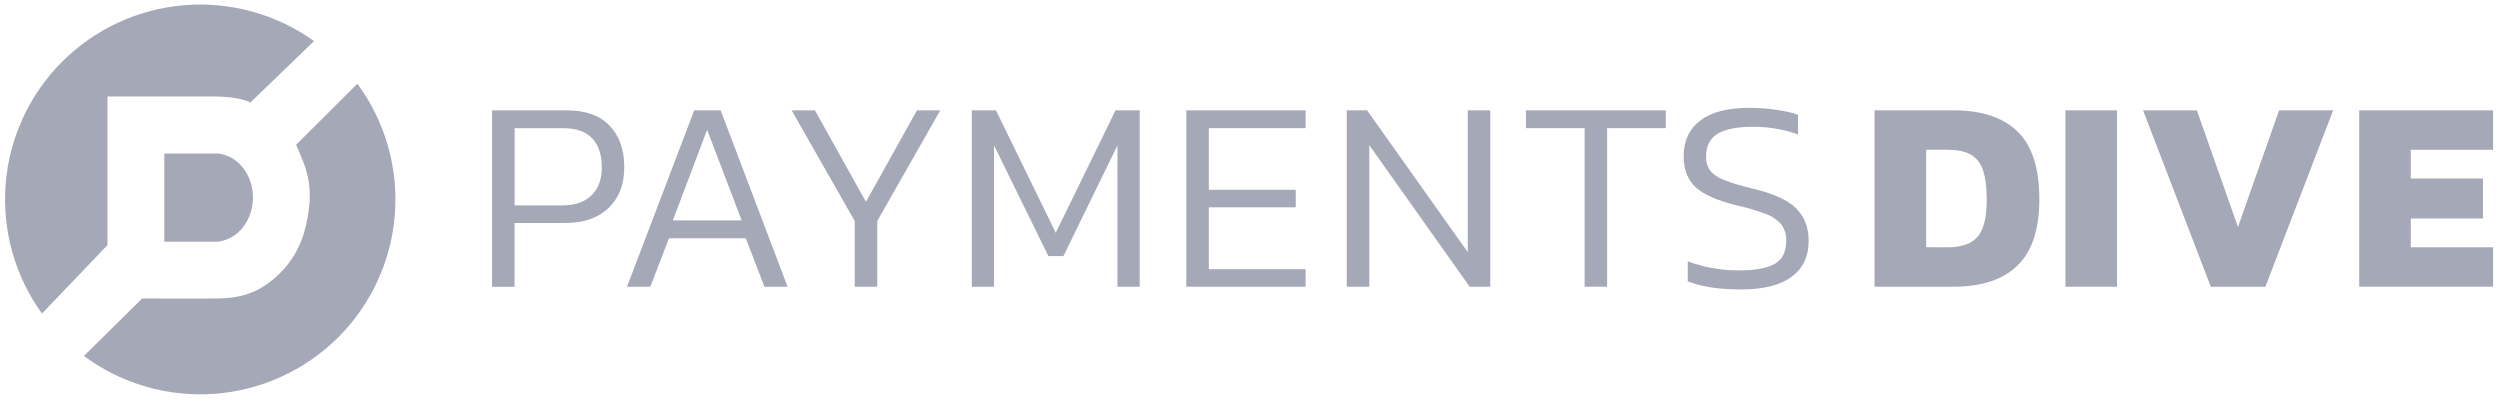
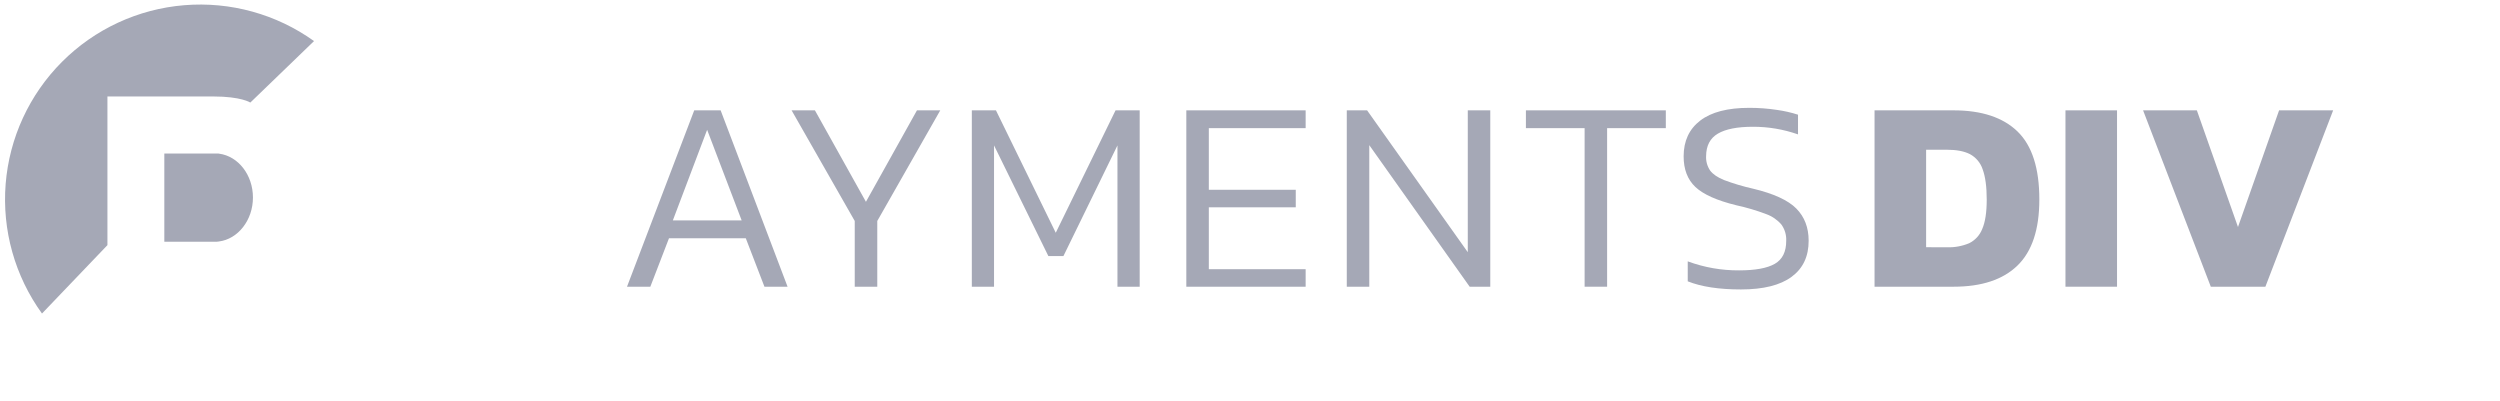
<svg xmlns="http://www.w3.org/2000/svg" width="181" height="29" viewBox="0 0 181 29" fill="none">
-   <path d="M44.055 15.062C43.293 15.783 42.257 16.143 40.947 16.143H37.253V20.762H35.624V7.989H41.026C42.399 7.989 43.439 8.362 44.145 9.109C44.851 9.856 45.202 10.857 45.197 12.113C45.197 13.355 44.816 14.338 44.055 15.062ZM42.834 14.14C43.325 13.65 43.57 12.976 43.57 12.117C43.57 11.205 43.338 10.504 42.875 10.015C42.412 9.527 41.717 9.282 40.789 9.281H37.259V14.873H40.695C41.632 14.87 42.345 14.625 42.834 14.135V14.14Z" fill="#A5A8B6" />
  <path d="M47.084 20.758H45.395L50.262 7.989H52.174L57.02 20.758H55.346L53.995 17.249H48.435L47.084 20.758ZM48.713 15.959H53.697L51.196 9.397L48.713 15.959Z" fill="#A5A8B6" />
  <path d="M61.883 15.999L57.311 7.989H59L62.694 14.611L66.388 7.989H68.075L63.515 15.999V20.758H61.883V15.999Z" fill="#A5A8B6" />
  <path d="M71.968 10.527V20.758H70.36V7.989H72.107L76.437 16.852L80.766 7.989H82.514V20.758H80.904V10.527L76.993 18.537H75.9L71.968 10.527Z" fill="#A5A8B6" />
  <path d="M85.89 7.989H94.528V9.278H87.519V13.74H93.813V15.009H87.519V19.49H94.528V20.759H85.89V7.989Z" fill="#A5A8B6" />
  <path d="M99.136 20.758H97.507V7.989H98.978L106.267 18.259V7.989H107.896V20.758H106.404L99.136 10.509V20.758Z" fill="#A5A8B6" />
  <path d="M116.355 20.758H114.726V9.278H110.476V7.989H120.605V9.278H116.355V20.758Z" fill="#A5A8B6" />
  <path d="M129.709 20.044C128.883 20.652 127.661 20.956 126.045 20.956C124.456 20.956 123.172 20.76 122.192 20.368V18.922C123.381 19.362 124.639 19.583 125.907 19.575C127.083 19.575 127.947 19.417 128.499 19.099C129.05 18.782 129.324 18.227 129.322 17.434C129.342 17.014 129.22 16.601 128.975 16.259C128.682 15.918 128.305 15.658 127.882 15.505C127.175 15.237 126.448 15.021 125.708 14.861C124.305 14.517 123.318 14.076 122.748 13.539C122.178 13.001 121.894 12.261 121.895 11.318C121.895 10.208 122.296 9.345 123.097 8.73C123.898 8.115 125.079 7.808 126.641 7.808C127.309 7.806 127.976 7.855 128.637 7.955C129.159 8.027 129.674 8.143 130.176 8.303V9.73C129.125 9.361 128.019 9.174 126.905 9.178C125.78 9.178 124.936 9.344 124.374 9.675C123.812 10.005 123.528 10.547 123.522 11.3C123.502 11.673 123.606 12.042 123.816 12.351C124.015 12.615 124.35 12.844 124.819 13.035C125.502 13.291 126.202 13.5 126.914 13.659C128.41 14.016 129.456 14.495 130.052 15.097C130.648 15.699 130.946 16.476 130.946 17.427C130.949 18.563 130.537 19.436 129.709 20.044Z" fill="#A5A8B6" />
  <path d="M135.717 7.989H141.437C143.476 7.989 145.021 8.501 146.074 9.525C147.126 10.549 147.651 12.192 147.648 14.452C147.648 16.607 147.122 18.196 146.069 19.221C145.017 20.247 143.471 20.759 141.432 20.758H135.717V7.989ZM140.96 17.902C141.511 17.922 142.06 17.822 142.568 17.609C143 17.395 143.337 17.029 143.512 16.581C143.73 16.085 143.839 15.375 143.839 14.45C143.839 13.524 143.741 12.794 143.545 12.26C143.39 11.788 143.059 11.393 142.621 11.158C142.205 10.947 141.653 10.841 140.963 10.841H139.451V17.899L140.96 17.902Z" fill="#A5A8B6" />
  <path d="M149.54 7.989H153.273V20.758H149.54V7.989Z" fill="#A5A8B6" />
  <path d="M155.159 7.989H159.052L162.03 16.435L165.006 7.989H168.92L164.014 20.758H160.062L155.159 7.989Z" fill="#A5A8B6" />
-   <path d="M170.808 7.989H180.5V10.844H174.542V12.926H179.766V15.821H174.542V17.902H180.5V20.758H170.808V7.989Z" fill="#A5A8B6" />
  <path d="M15.44 17.503H11.897V11.114H15.428C15.532 11.114 15.682 11.114 15.734 11.114C15.785 11.114 15.835 11.114 15.869 11.126C17.245 11.309 18.313 12.661 18.313 14.301C18.313 15.942 17.23 17.313 15.838 17.485C15.812 17.485 15.774 17.494 15.704 17.5C15.635 17.506 15.504 17.501 15.44 17.503Z" fill="#A5A8B6" />
  <path d="M7.778 17.748V6.984H15.437C17.47 6.984 18.124 7.425 18.124 7.425L22.736 2.974C20.011 1.022 16.679 0.101 13.336 0.377C9.993 0.652 6.857 2.105 4.489 4.477C2.121 6.849 0.675 9.984 0.409 13.322C0.144 16.661 1.076 19.985 3.04 22.7L7.778 17.748Z" fill="#A5A8B6" />
-   <path d="M25.87 6.063L21.439 10.481C21.439 10.481 21.637 10.908 21.948 11.7C22.389 12.79 22.531 13.977 22.361 15.14C22.183 16.554 21.773 18.236 20.363 19.681C18.954 21.126 17.568 21.573 15.868 21.607C14.167 21.64 10.295 21.607 10.295 21.607L6.076 25.772C8.796 27.786 12.149 28.759 15.526 28.513C18.903 28.267 22.08 26.818 24.477 24.431C26.875 22.044 28.334 18.876 28.59 15.505C28.845 12.134 27.88 8.783 25.87 6.063Z" fill="#A5A8B6" />
</svg>